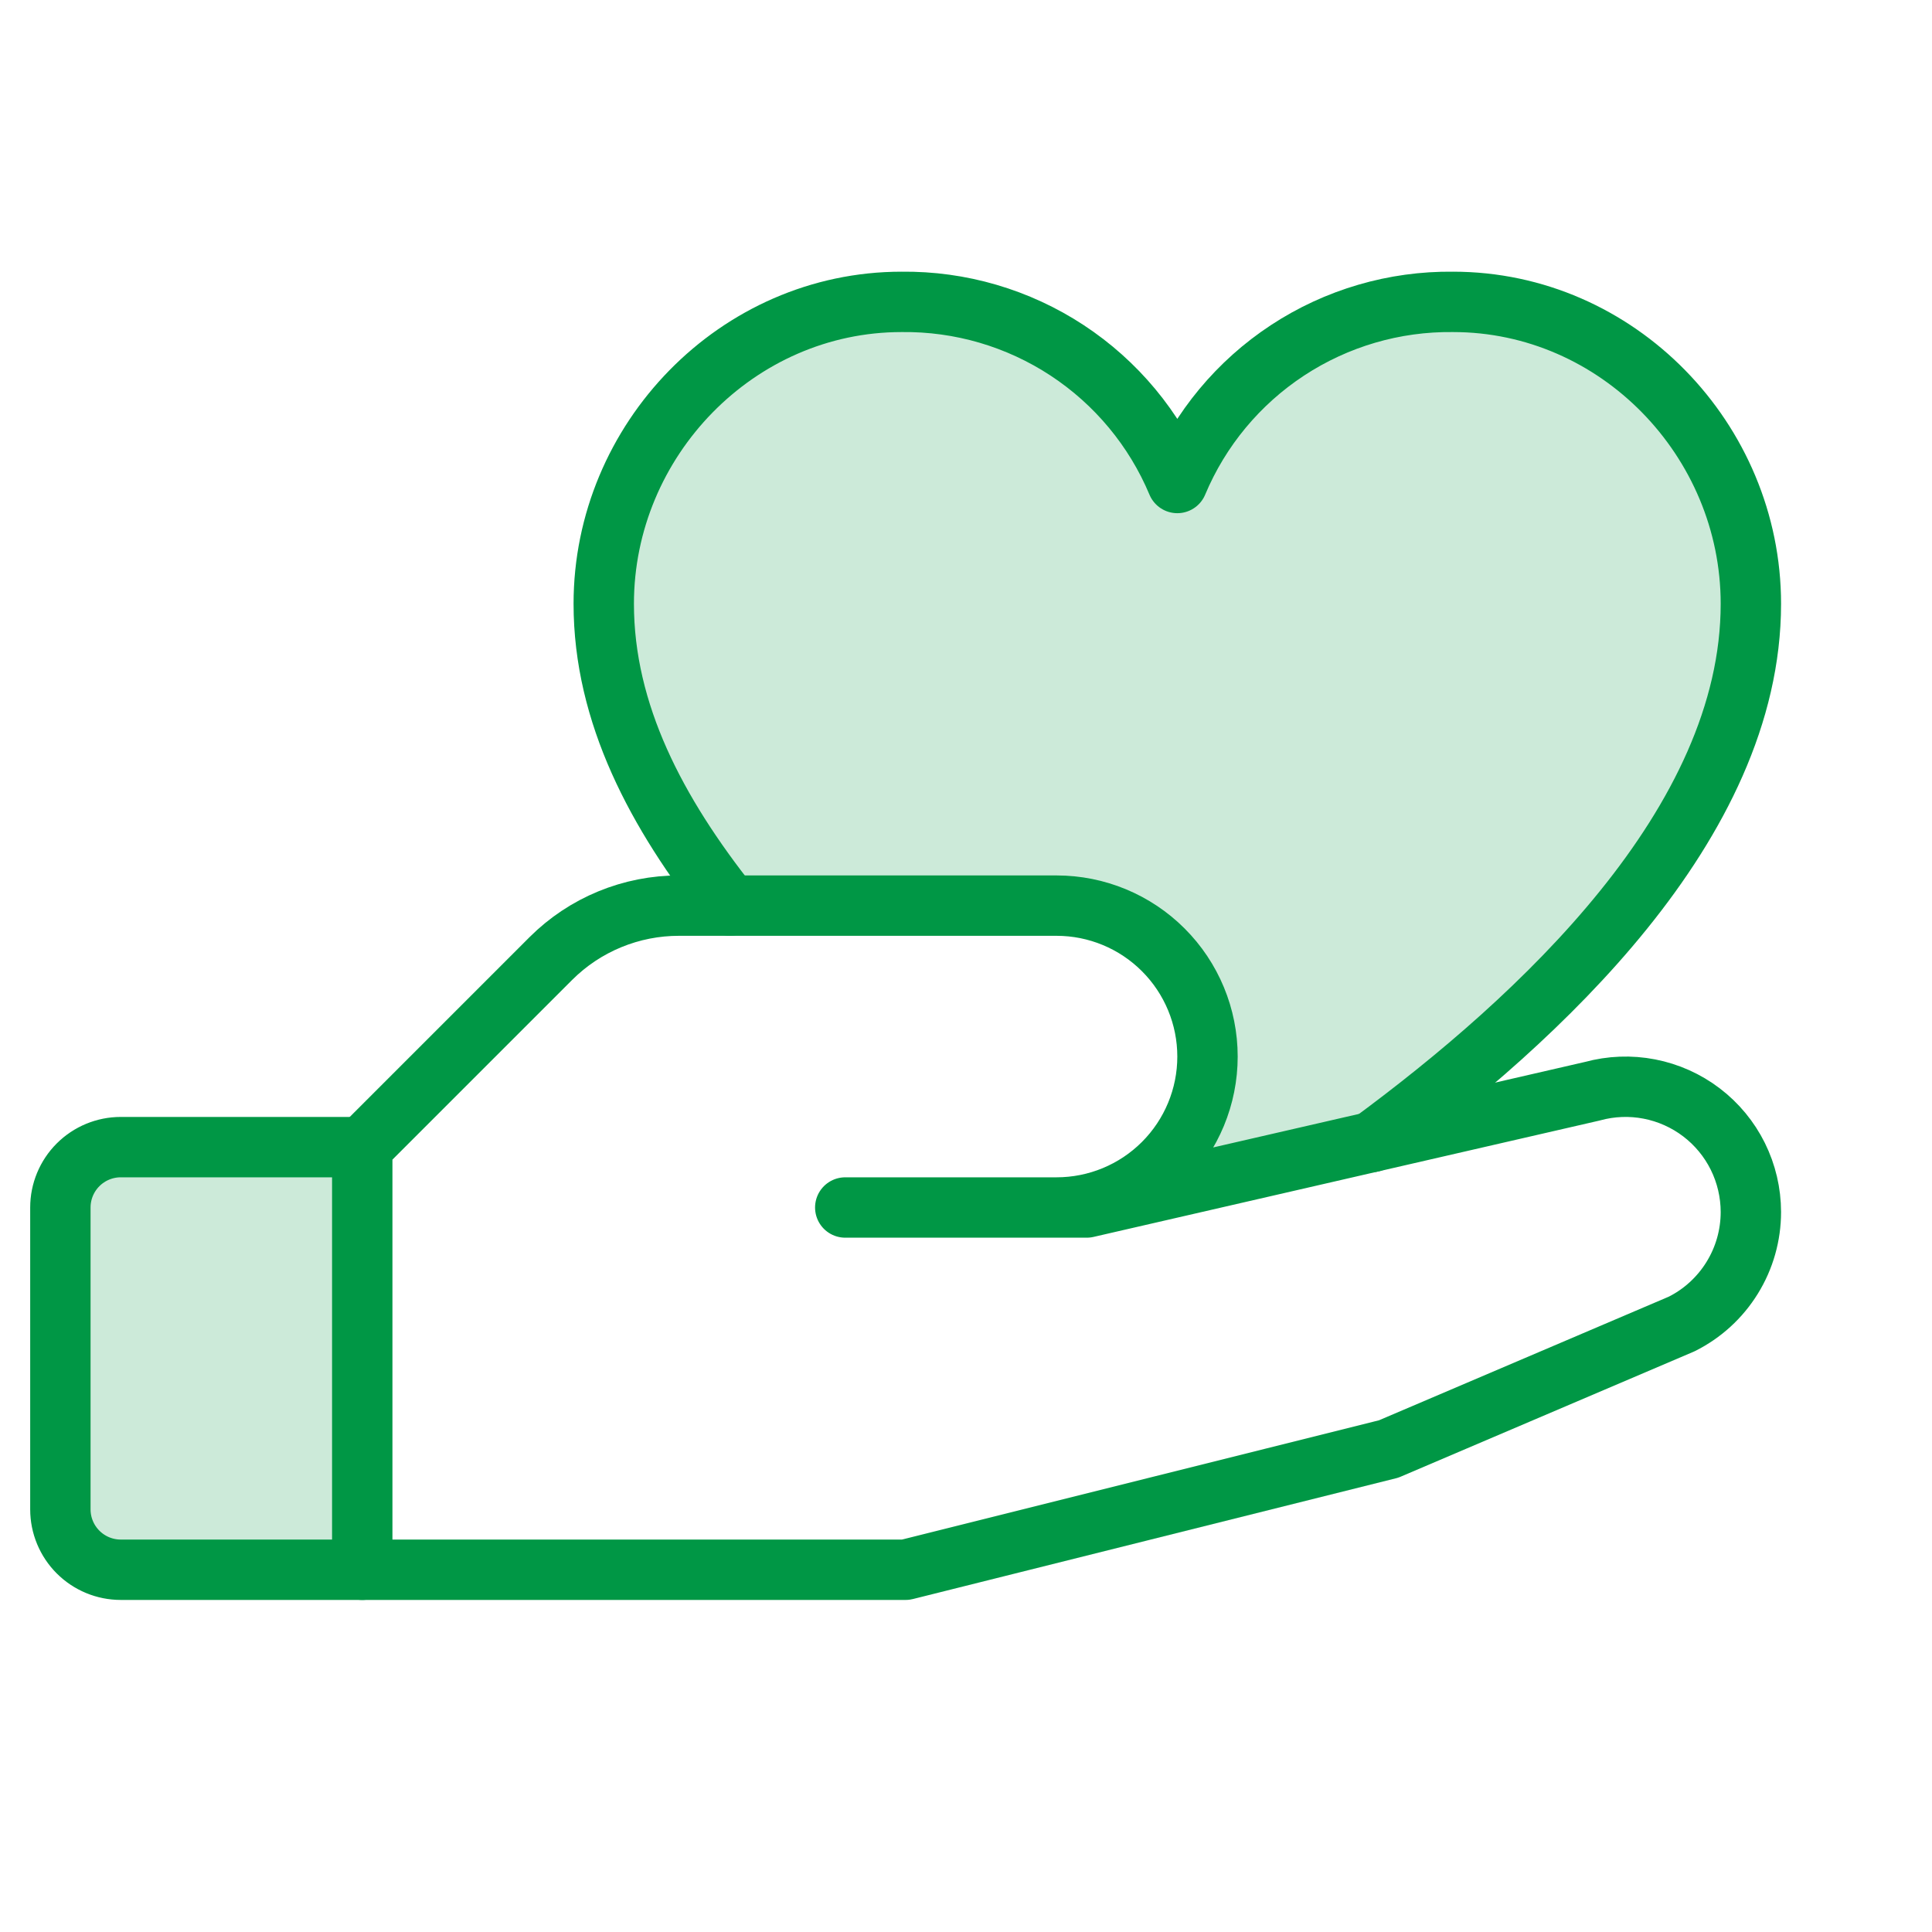
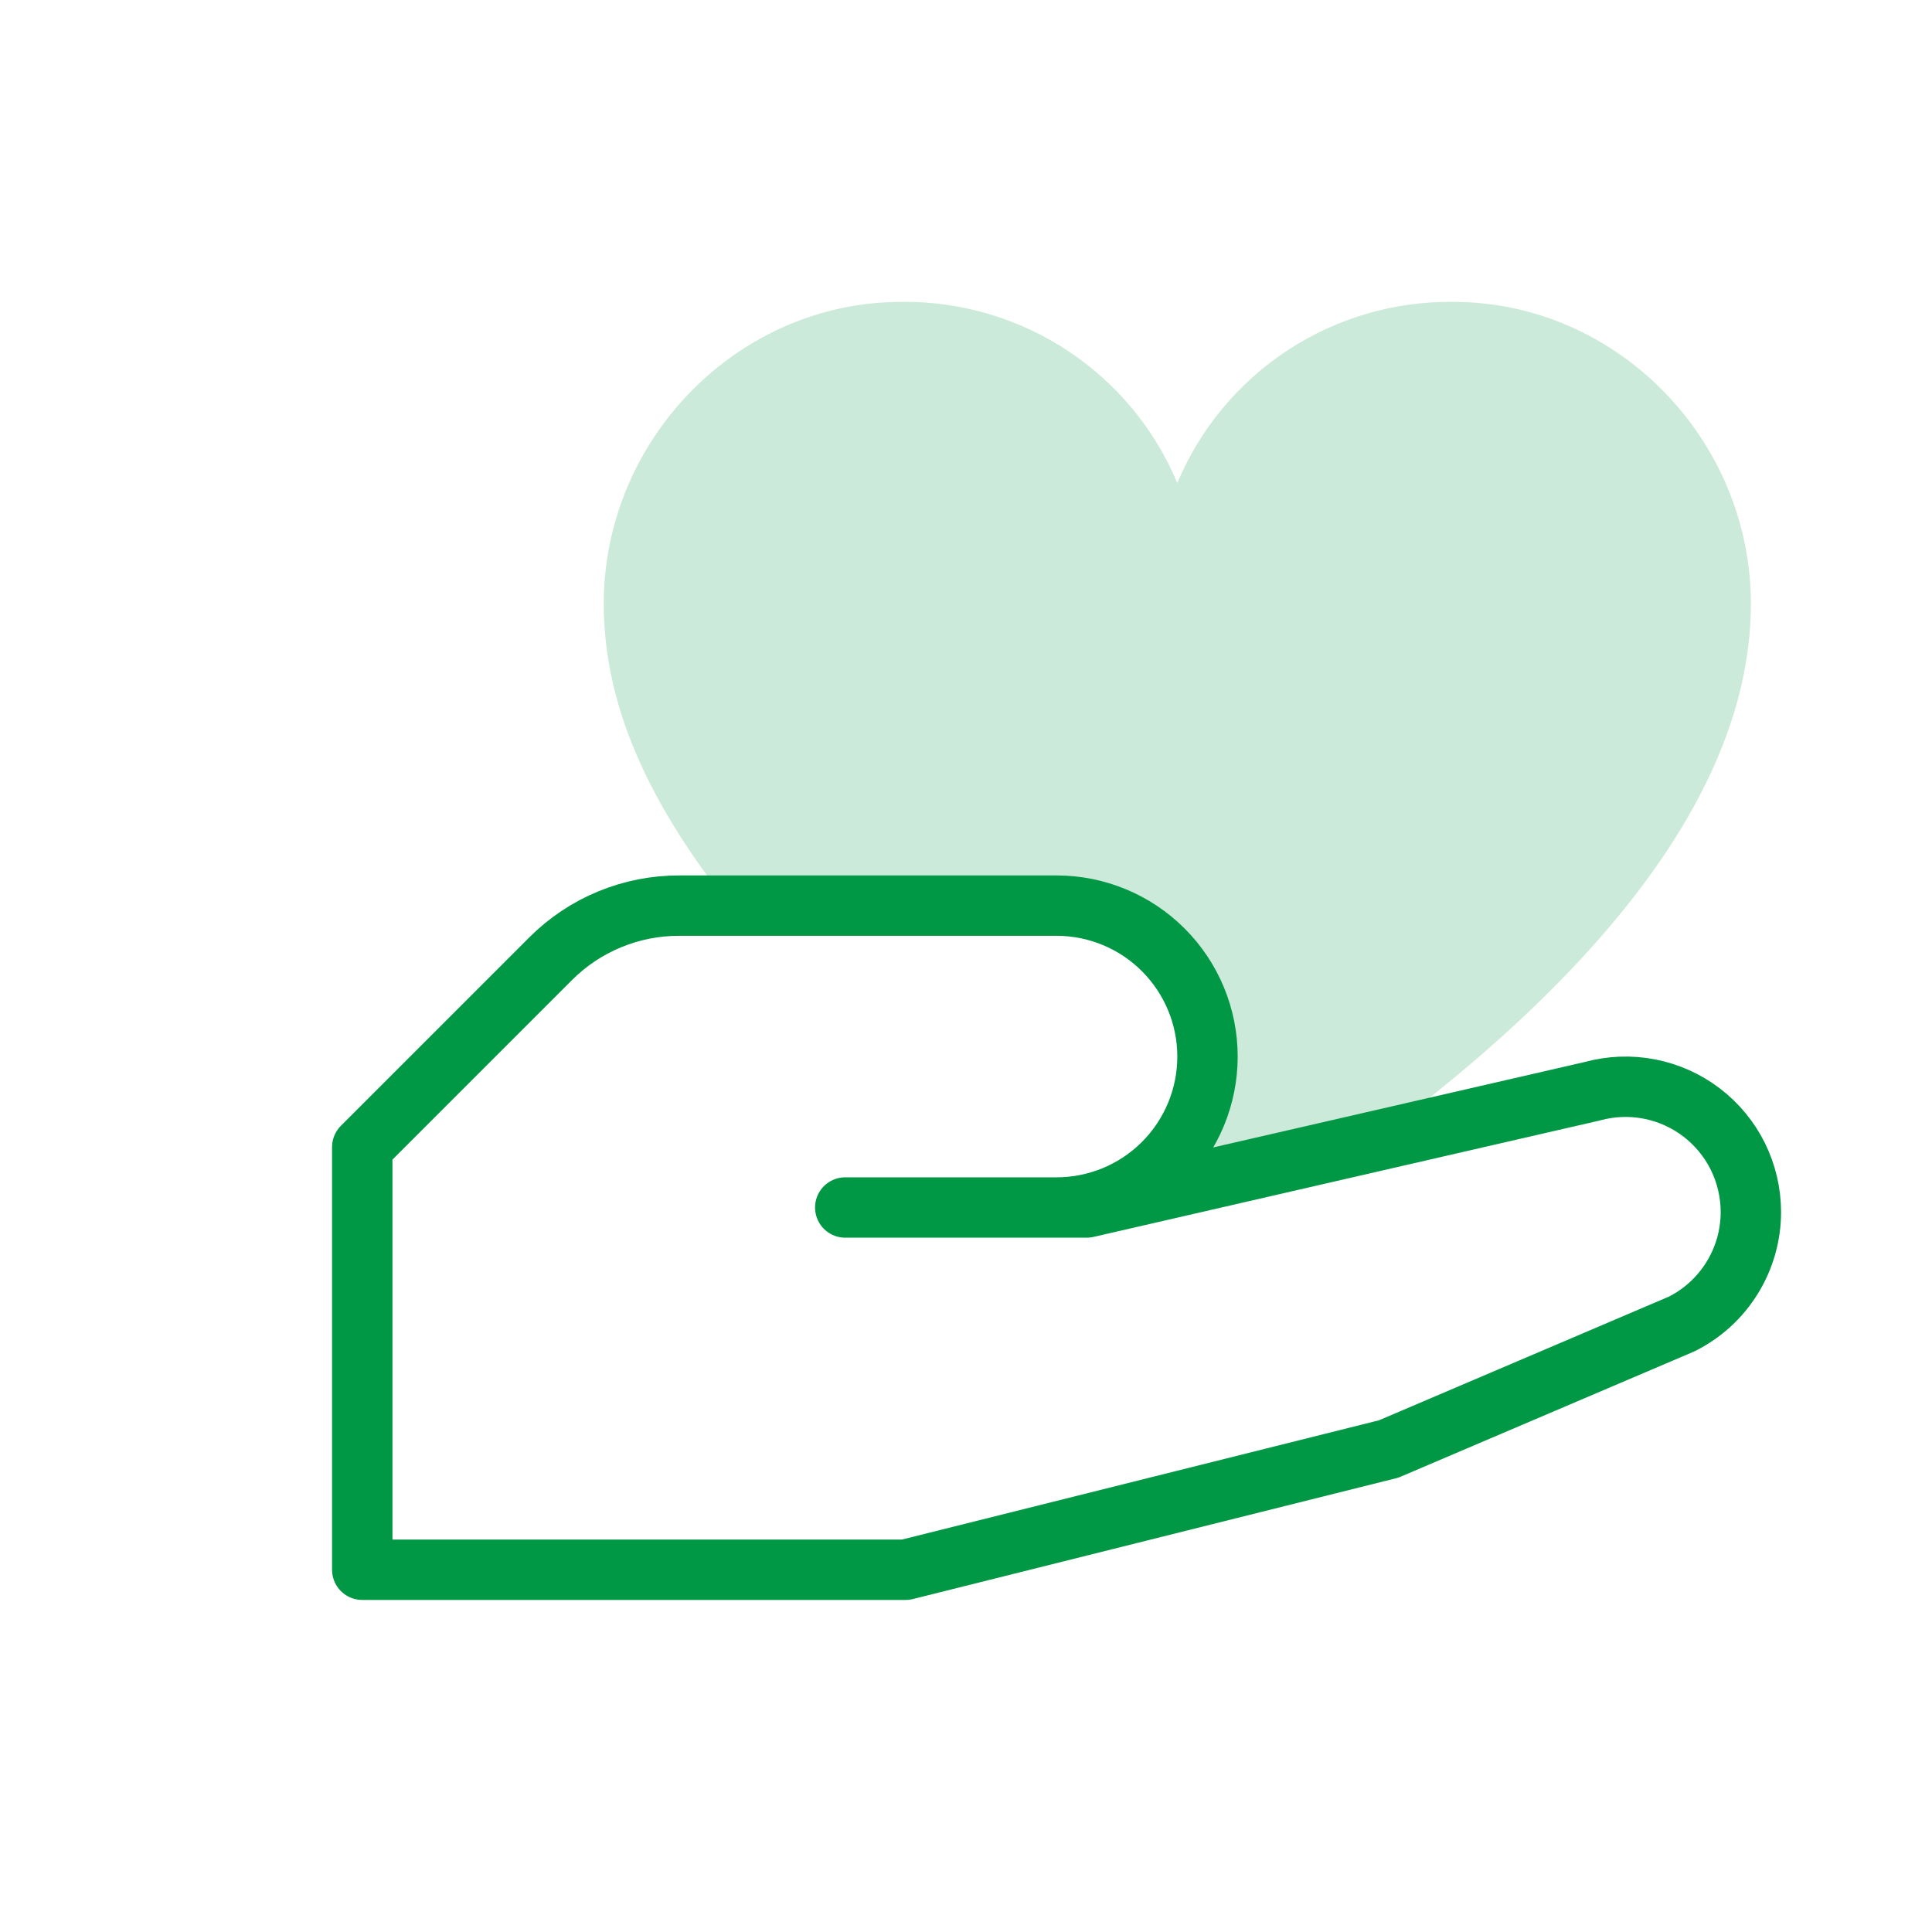
<svg xmlns="http://www.w3.org/2000/svg" width="64" height="64" viewBox="0 0 64 64" fill="none">
-   <path opacity="0.2" d="M12 52H4C3.47 52 2.961 51.789 2.586 51.414C2.211 51.039 2 50.53 2 50V40C2 39.47 2.211 38.961 2.586 38.586C2.961 38.211 3.47 38 4 38H12V52Z" fill="#009745" />
  <path opacity="0.2" d="M35 30C36.326 30 37.598 30.527 38.535 31.464C39.473 32.402 40 33.674 40 35C40 36.326 39.473 37.598 38.535 38.535C37.598 39.473 36.326 40 35 40H36L45.445 37.83C50.955 33.767 58 27.307 58 20C58 14.577 53.583 10 48.135 10C46.188 9.977 44.279 10.536 42.651 11.605C41.024 12.674 39.752 14.204 39 16C38.248 14.204 36.976 12.674 35.349 11.605C33.721 10.536 31.812 9.977 29.865 10C24.418 10 20 14.577 20 20C20 23.64 21.75 26.927 24.183 30H35Z" fill="#009745" />
-   <path d="M12 52H4C3.47 52 2.961 51.789 2.586 51.414C2.211 51.039 2 50.53 2 50V40C2 39.47 2.211 38.961 2.586 38.586C2.961 38.211 3.47 38 4 38H12" stroke="#009745" stroke-width="2" stroke-linecap="round" stroke-linejoin="round" />
  <path d="M28 40H36L52.75 36.148C53.366 35.979 54.012 35.954 54.639 36.076C55.266 36.198 55.856 36.462 56.364 36.849C56.872 37.236 57.284 37.735 57.568 38.307C57.851 38.879 57.999 39.509 58 40.148C58 40.919 57.786 41.674 57.38 42.33C56.975 42.986 56.395 43.516 55.705 43.86L46 48L30 52H12V38L18.25 31.75C18.809 31.193 19.471 30.752 20.201 30.452C20.93 30.152 21.711 29.998 22.5 30H35C36.326 30 37.598 30.527 38.535 31.465C39.473 32.402 40 33.674 40 35C40 36.326 39.473 37.598 38.535 38.536C37.598 39.473 36.326 40 35 40H28Z" stroke="#009745" stroke-width="2" stroke-linecap="round" stroke-linejoin="round" />
-   <path d="M24.183 30C21.75 26.93 20 23.64 20 20C20 14.577 24.418 10 29.865 10C31.812 9.977 33.721 10.536 35.349 11.605C36.976 12.674 38.248 14.204 39 16C39.752 14.204 41.024 12.674 42.651 11.605C44.279 10.536 46.188 9.977 48.135 10C53.583 10 58 14.577 58 20C58 27.307 50.955 33.767 45.445 37.83" stroke="#009745" stroke-width="2" stroke-linecap="round" stroke-linejoin="round" />
</svg>